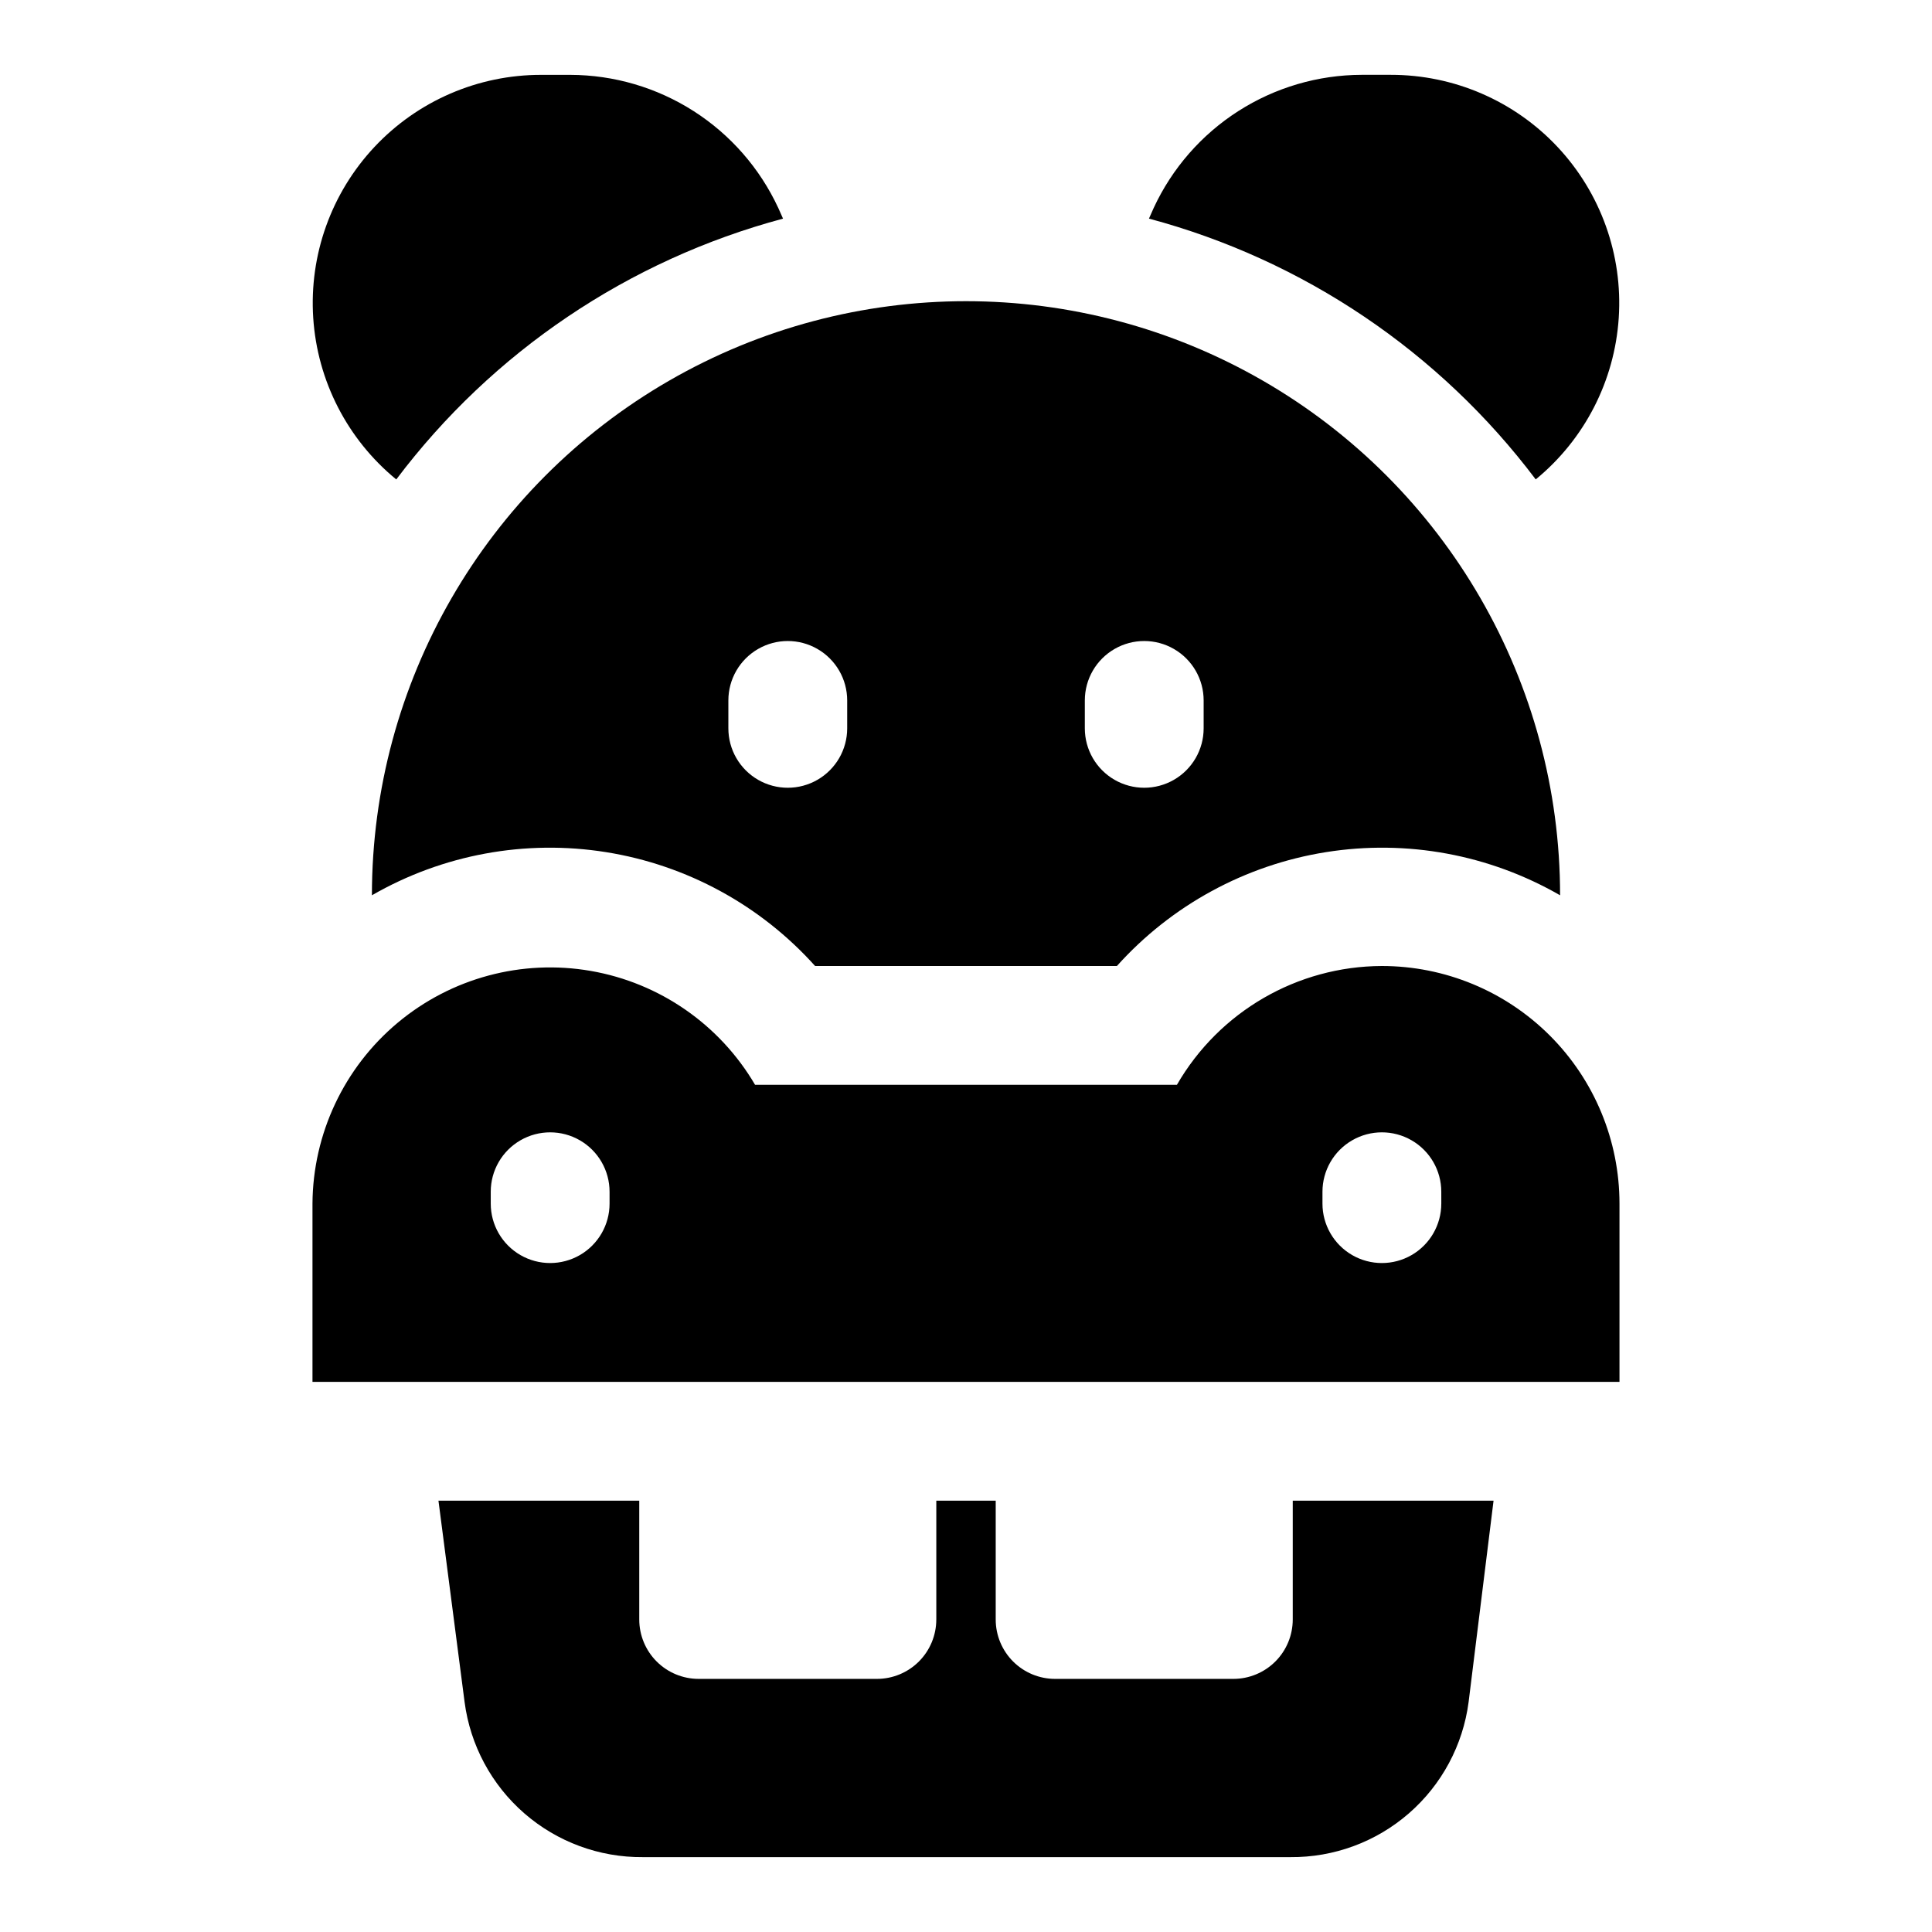
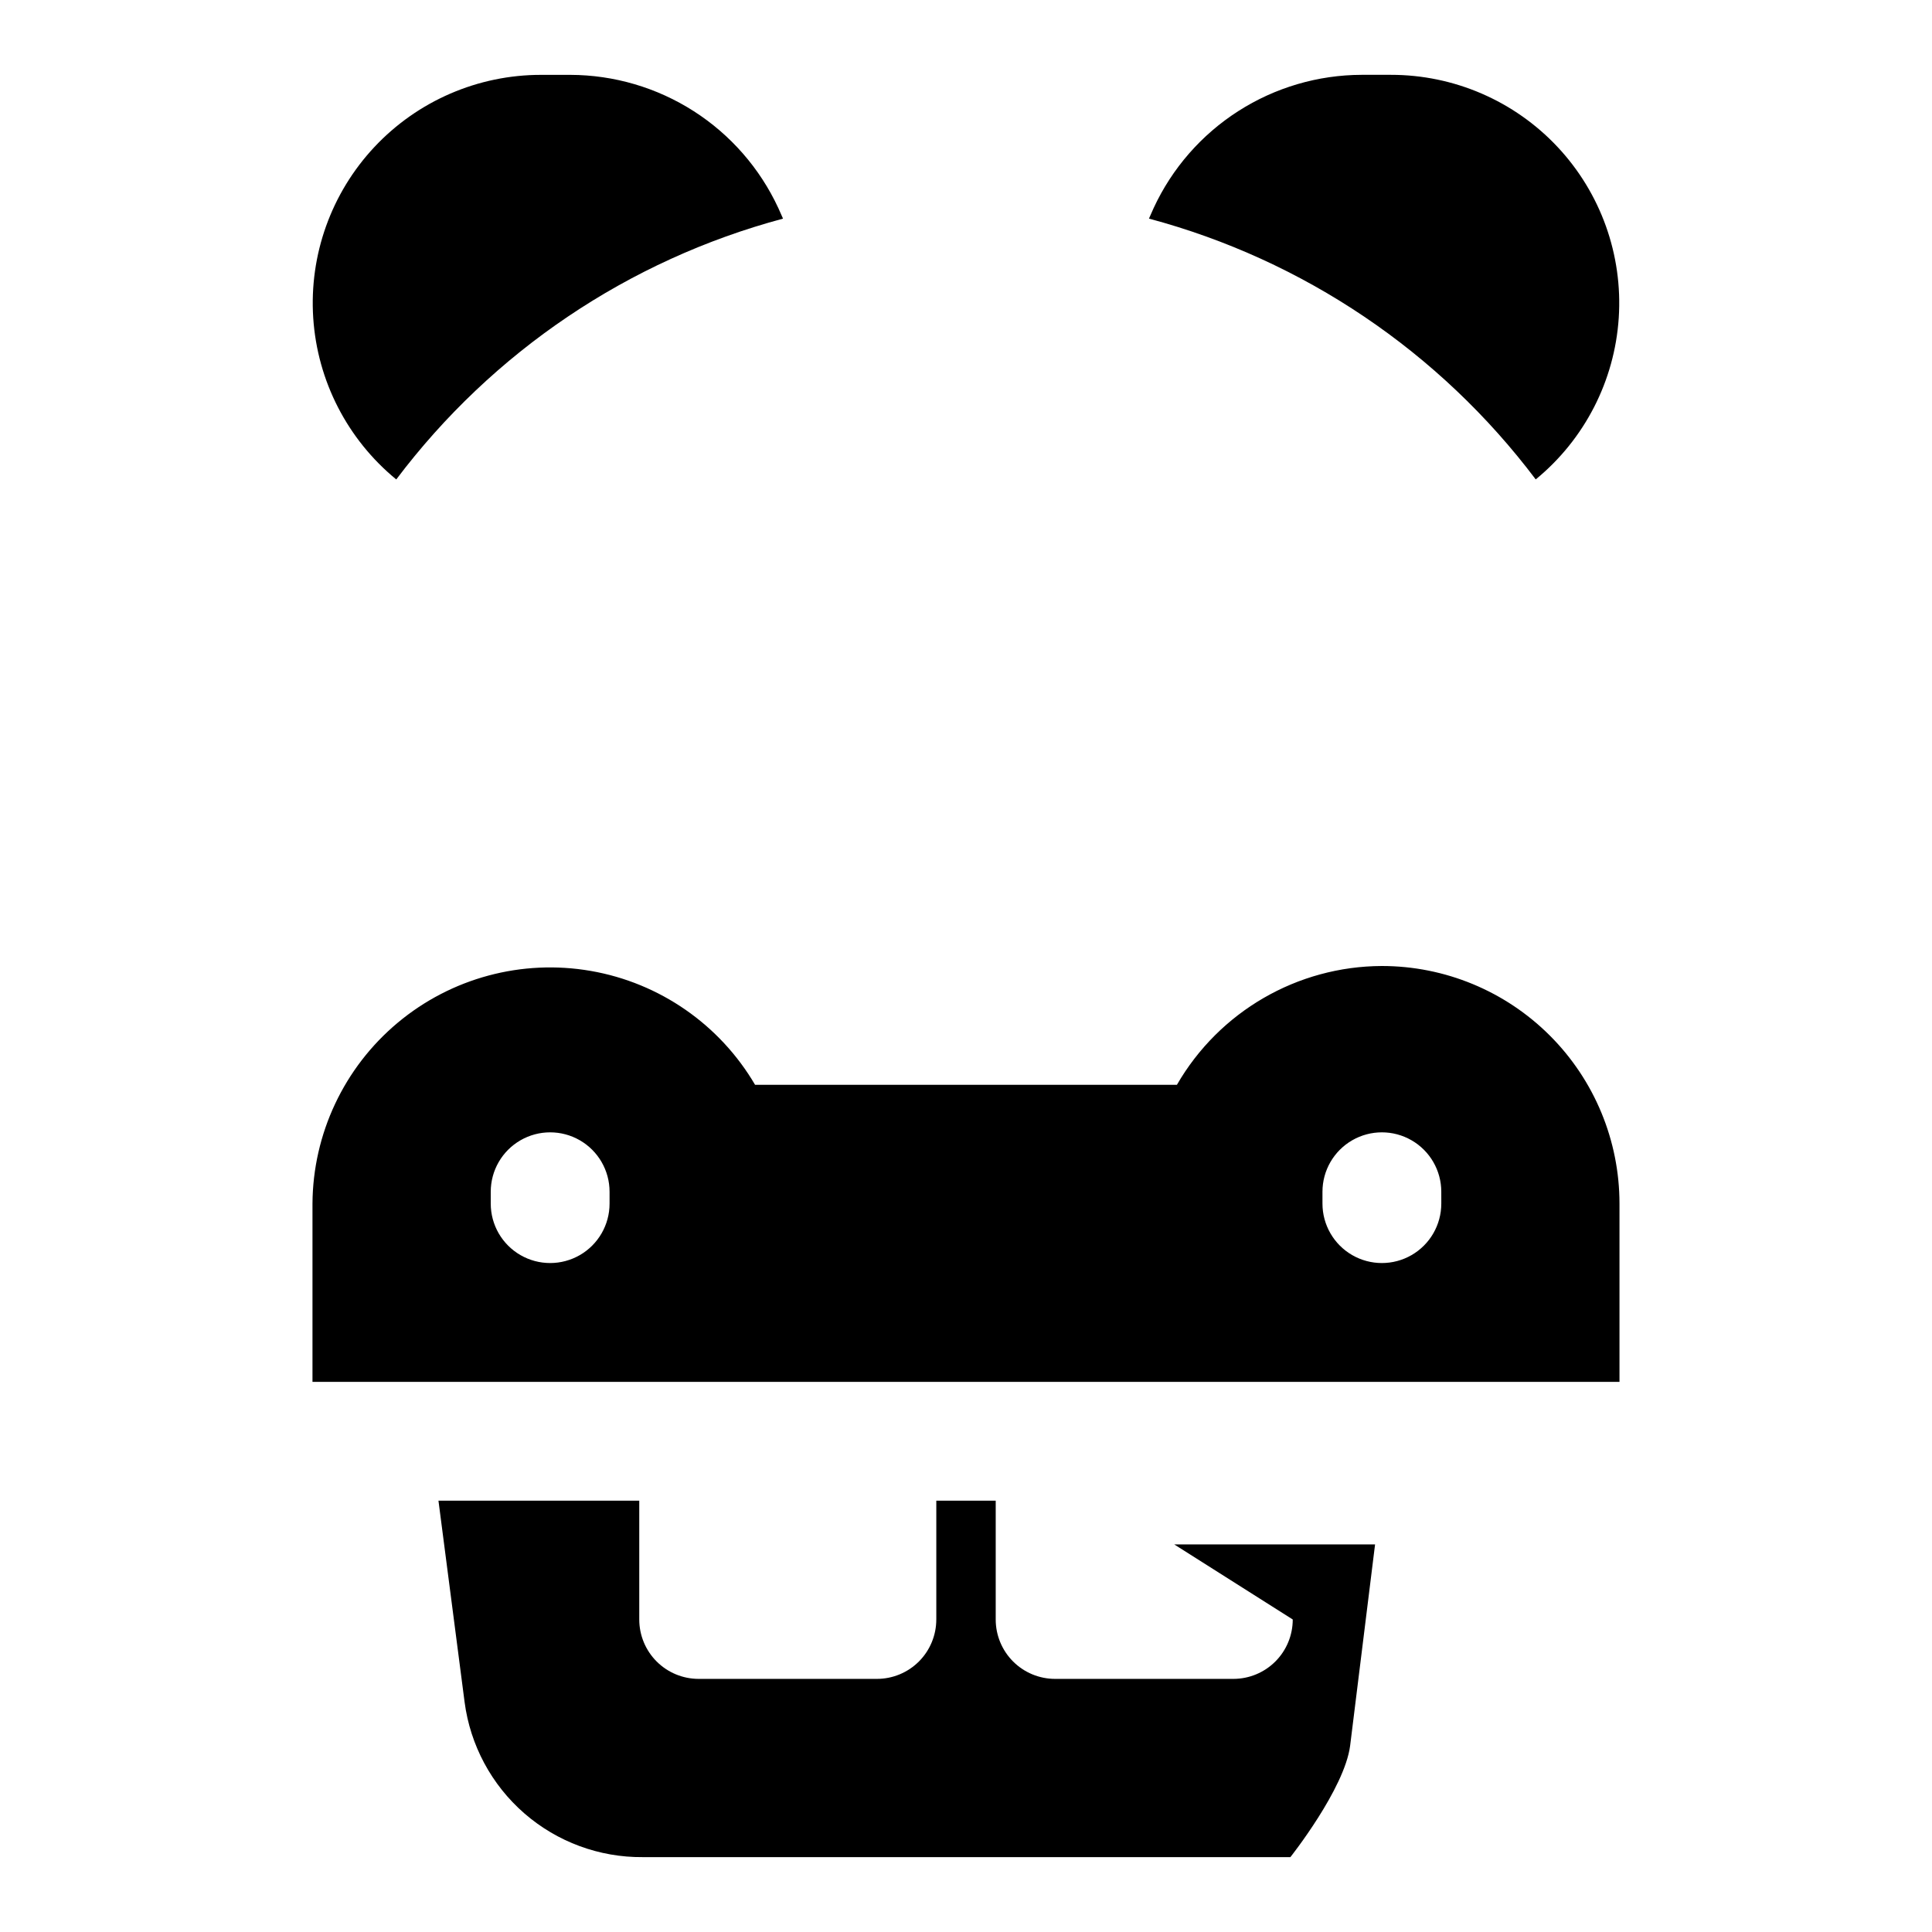
<svg xmlns="http://www.w3.org/2000/svg" fill="#000000" width="800px" height="800px" version="1.1" viewBox="144 144 512 512">
  <g>
    <path d="m351.51 201.94-1.258-2.832h-0.004c-4.879-10.512-12.656-19.41-22.414-25.656-9.762-6.246-21.102-9.582-32.688-9.613h-7.715c-16.738-0.023-32.734 6.891-44.188 19.094-11.449 12.207-17.328 28.613-16.234 45.316 1.094 16.699 9.062 32.199 22.004 42.809 25.492-33.836 61.57-58.168 102.5-69.117z" />
    <path d="m550.98 271.05c12.945-10.609 20.91-26.109 22.004-42.809 1.094-16.703-4.785-33.109-16.234-45.316-11.449-12.203-27.449-19.117-44.184-19.094h-7.715c-11.59 0.031-22.93 3.367-32.688 9.613-9.762 6.246-17.539 15.145-22.418 25.656l-1.258 2.832h-0.004c40.926 10.949 77.008 35.281 102.5 69.117z" />
-     <path d="m242.56 381.26c18.758-10.809 40.664-14.848 62.043-11.434 21.383 3.41 40.941 14.062 55.406 30.172h79.98c14.465-16.109 34.027-26.762 55.406-30.172 21.383-3.414 43.285 0.625 62.043 11.434 0-56.246-30.008-108.22-78.719-136.35-48.711-28.121-108.73-28.121-157.44 0-48.711 28.125-78.719 80.102-78.719 136.35zm188.93-51.641c0-5.625 3-10.82 7.871-13.633s10.871-2.812 15.742 0c4.871 2.812 7.875 8.008 7.875 13.633v7.402c0 5.625-3.004 10.82-7.875 13.633-4.871 2.812-10.871 2.812-15.742 0s-7.871-8.008-7.871-13.633zm-94.465 0c0-5.625 3-10.82 7.871-13.633 4.871-2.812 10.871-2.812 15.742 0 4.871 2.812 7.875 8.008 7.875 13.633v7.402c0 5.625-3.004 10.82-7.875 13.633-4.871 2.812-10.871 2.812-15.742 0-4.871-2.812-7.871-8.008-7.871-13.633z" />
    <path d="m510.21 400c-22.422 0.078-43.105 12.07-54.316 31.488h-111.79c-9.371-15.977-25.297-27.016-43.543-30.184-18.25-3.168-36.965 1.859-51.172 13.738-14.207 11.879-22.465 29.414-22.578 47.934v47.23h346.37v-47.23c0-16.703-6.637-32.723-18.445-44.531-11.812-11.812-27.828-18.445-44.531-18.445zm-204.67 62.977c0 5.621-3 10.82-7.871 13.633-4.875 2.812-10.875 2.812-15.746 0-4.871-2.812-7.871-8.012-7.871-13.633v-3.152c0-5.625 3-10.82 7.871-13.633 4.871-2.812 10.871-2.812 15.746 0 4.871 2.812 7.871 8.008 7.871 13.633zm220.42 0h-0.004c0 5.621-3 10.82-7.871 13.633s-10.871 2.812-15.742 0c-4.871-2.812-7.875-8.012-7.875-13.633v-3.152c0-5.625 3.004-10.82 7.875-13.633 4.871-2.812 10.871-2.812 15.742 0s7.871 8.008 7.871 13.633z" />
-     <path d="m486.59 573.18c0 4.176-1.656 8.18-4.609 11.133s-6.957 4.609-11.133 4.609h-47.234c-4.176 0-8.18-1.656-11.133-4.609s-4.609-6.957-4.609-11.133v-31.488h-15.742v31.488h-0.004c0 4.176-1.656 8.18-4.609 11.133s-6.957 4.609-11.133 4.609h-47.234c-4.172 0-8.18-1.656-11.133-4.609-2.949-2.953-4.609-6.957-4.609-11.133v-31.488h-53.215l6.926 53.371c1.5 11.438 7.133 21.926 15.832 29.496s19.871 11.695 31.402 11.598h171.61c11.531 0.098 22.703-4.027 31.402-11.598s14.332-18.059 15.828-29.496l6.613-53.371h-53.215z" />
+     <path d="m486.59 573.18c0 4.176-1.656 8.18-4.609 11.133s-6.957 4.609-11.133 4.609h-47.234c-4.176 0-8.18-1.656-11.133-4.609s-4.609-6.957-4.609-11.133v-31.488h-15.742v31.488h-0.004c0 4.176-1.656 8.18-4.609 11.133s-6.957 4.609-11.133 4.609h-47.234c-4.172 0-8.18-1.656-11.133-4.609-2.949-2.953-4.609-6.957-4.609-11.133v-31.488h-53.215l6.926 53.371c1.5 11.438 7.133 21.926 15.832 29.496s19.871 11.695 31.402 11.598h171.61s14.332-18.059 15.828-29.496l6.613-53.371h-53.215z" />
  </g>
</svg>